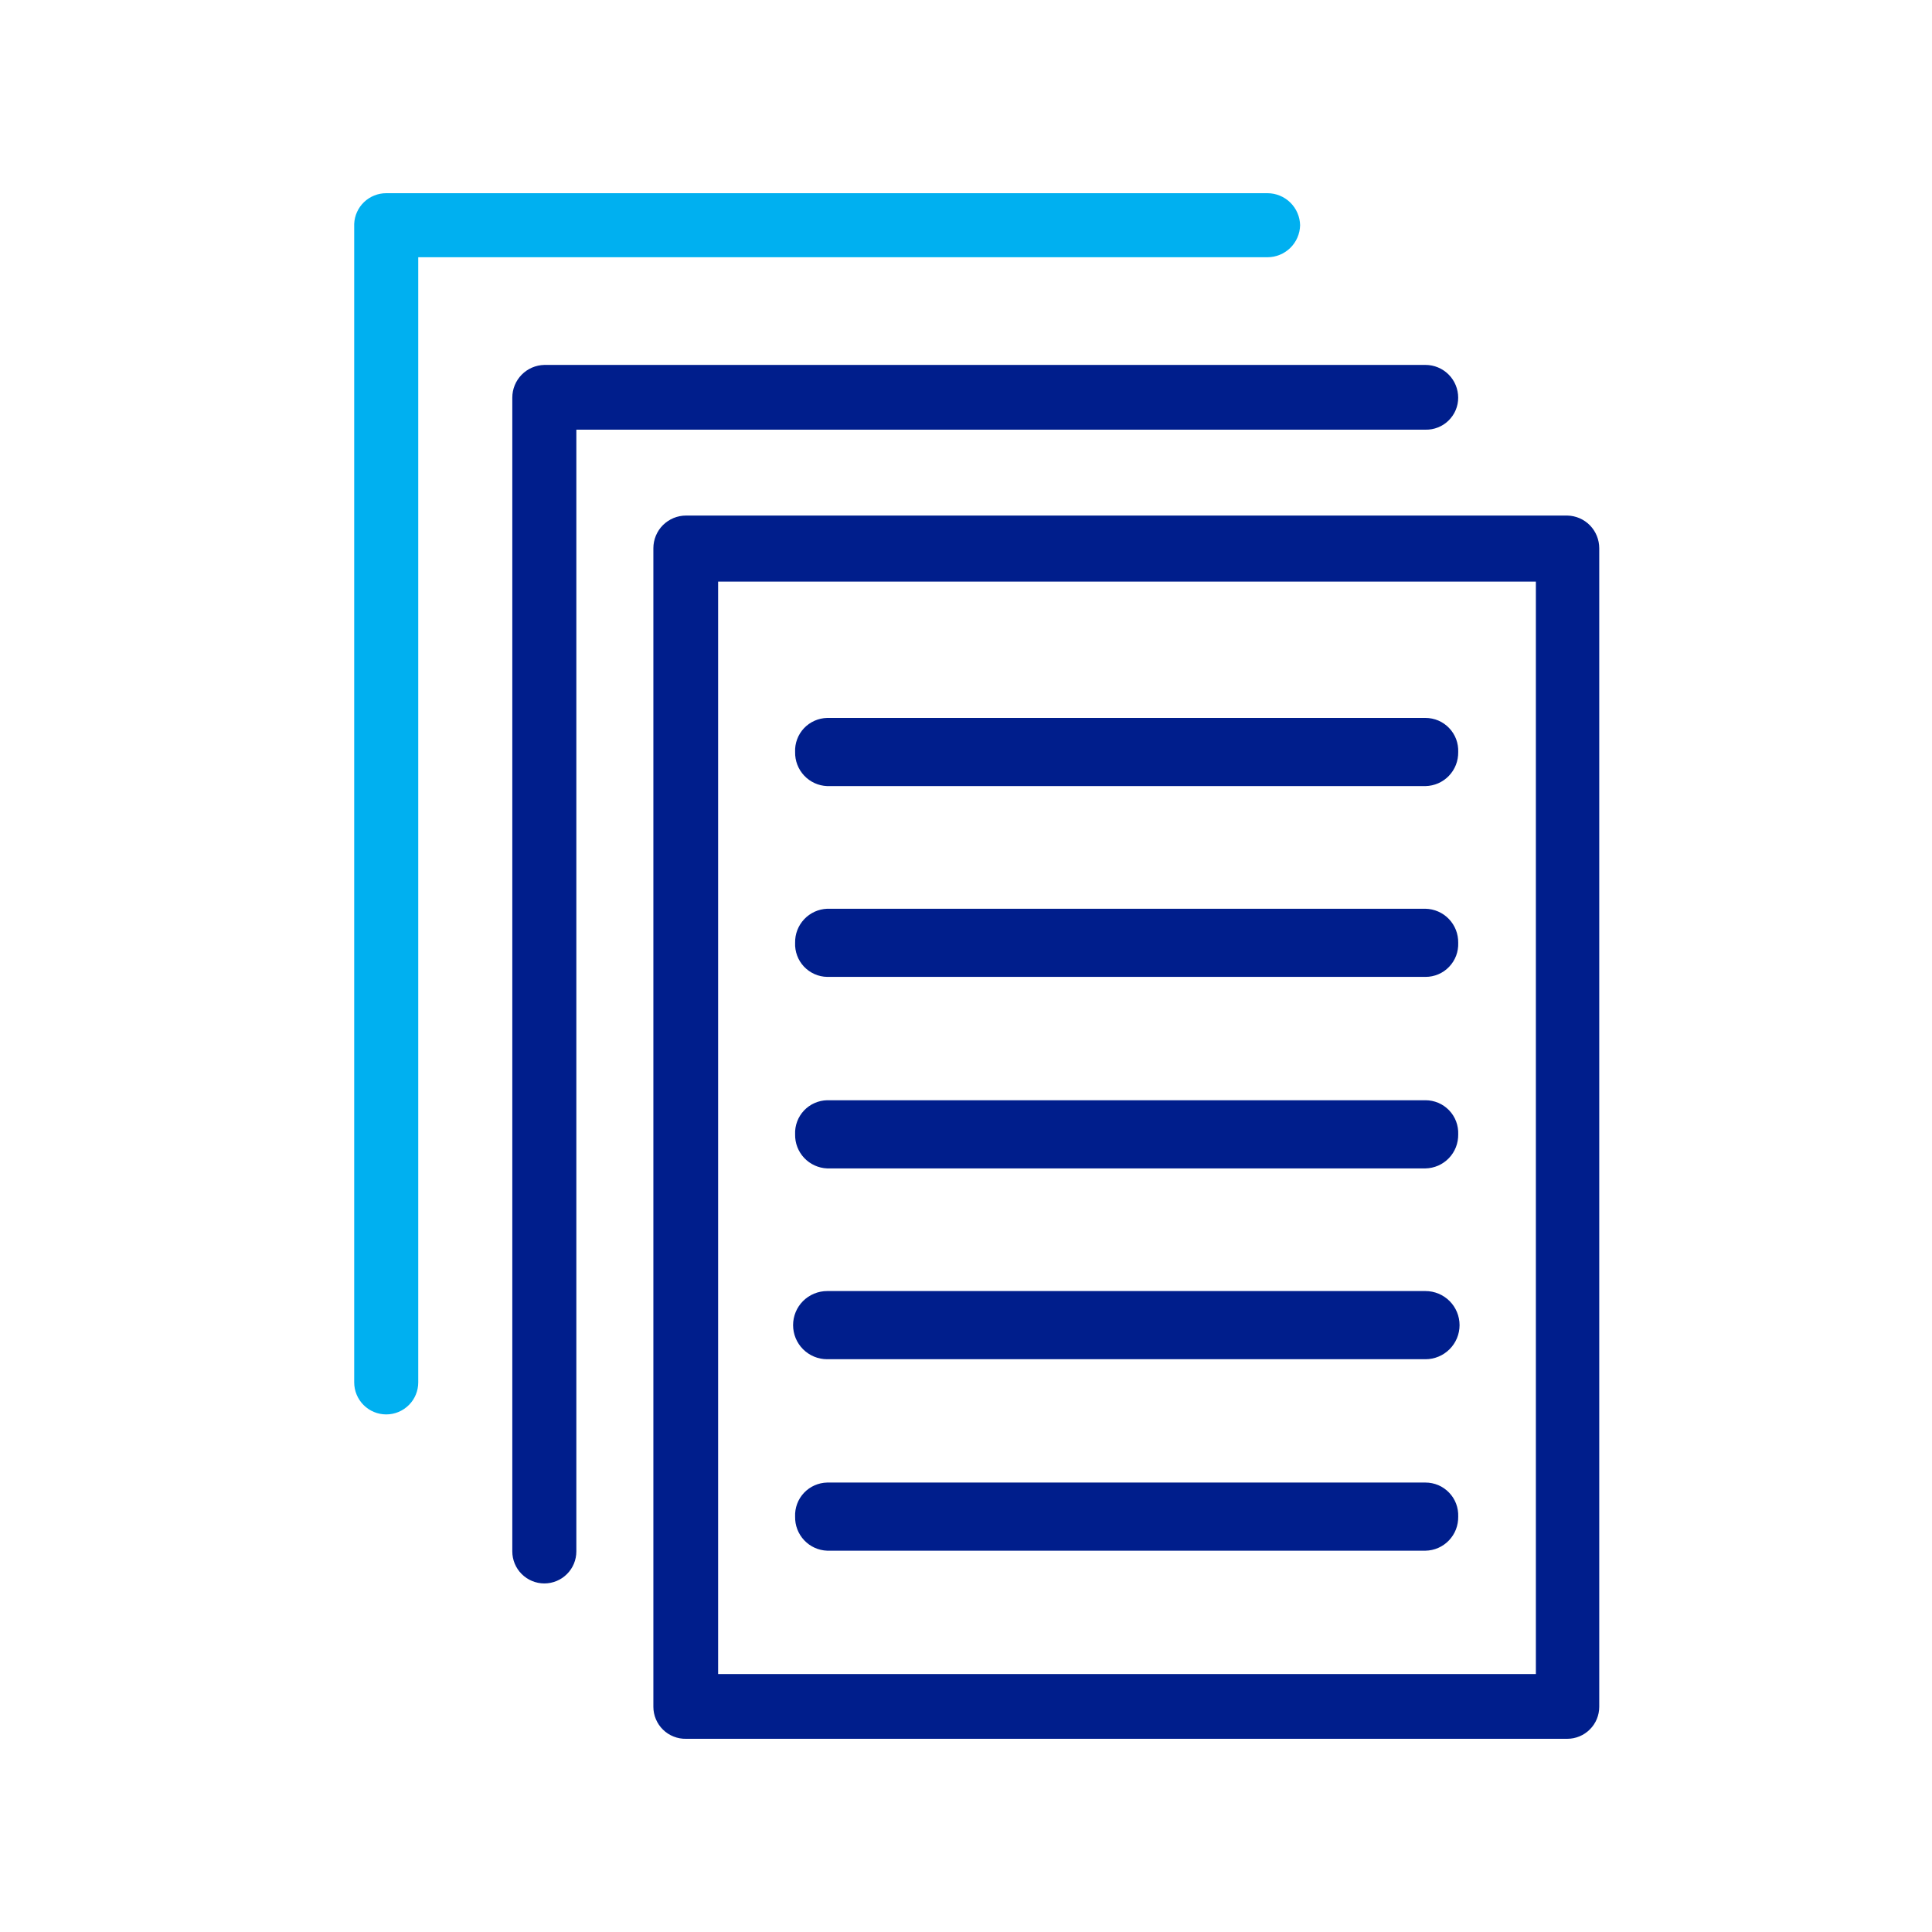
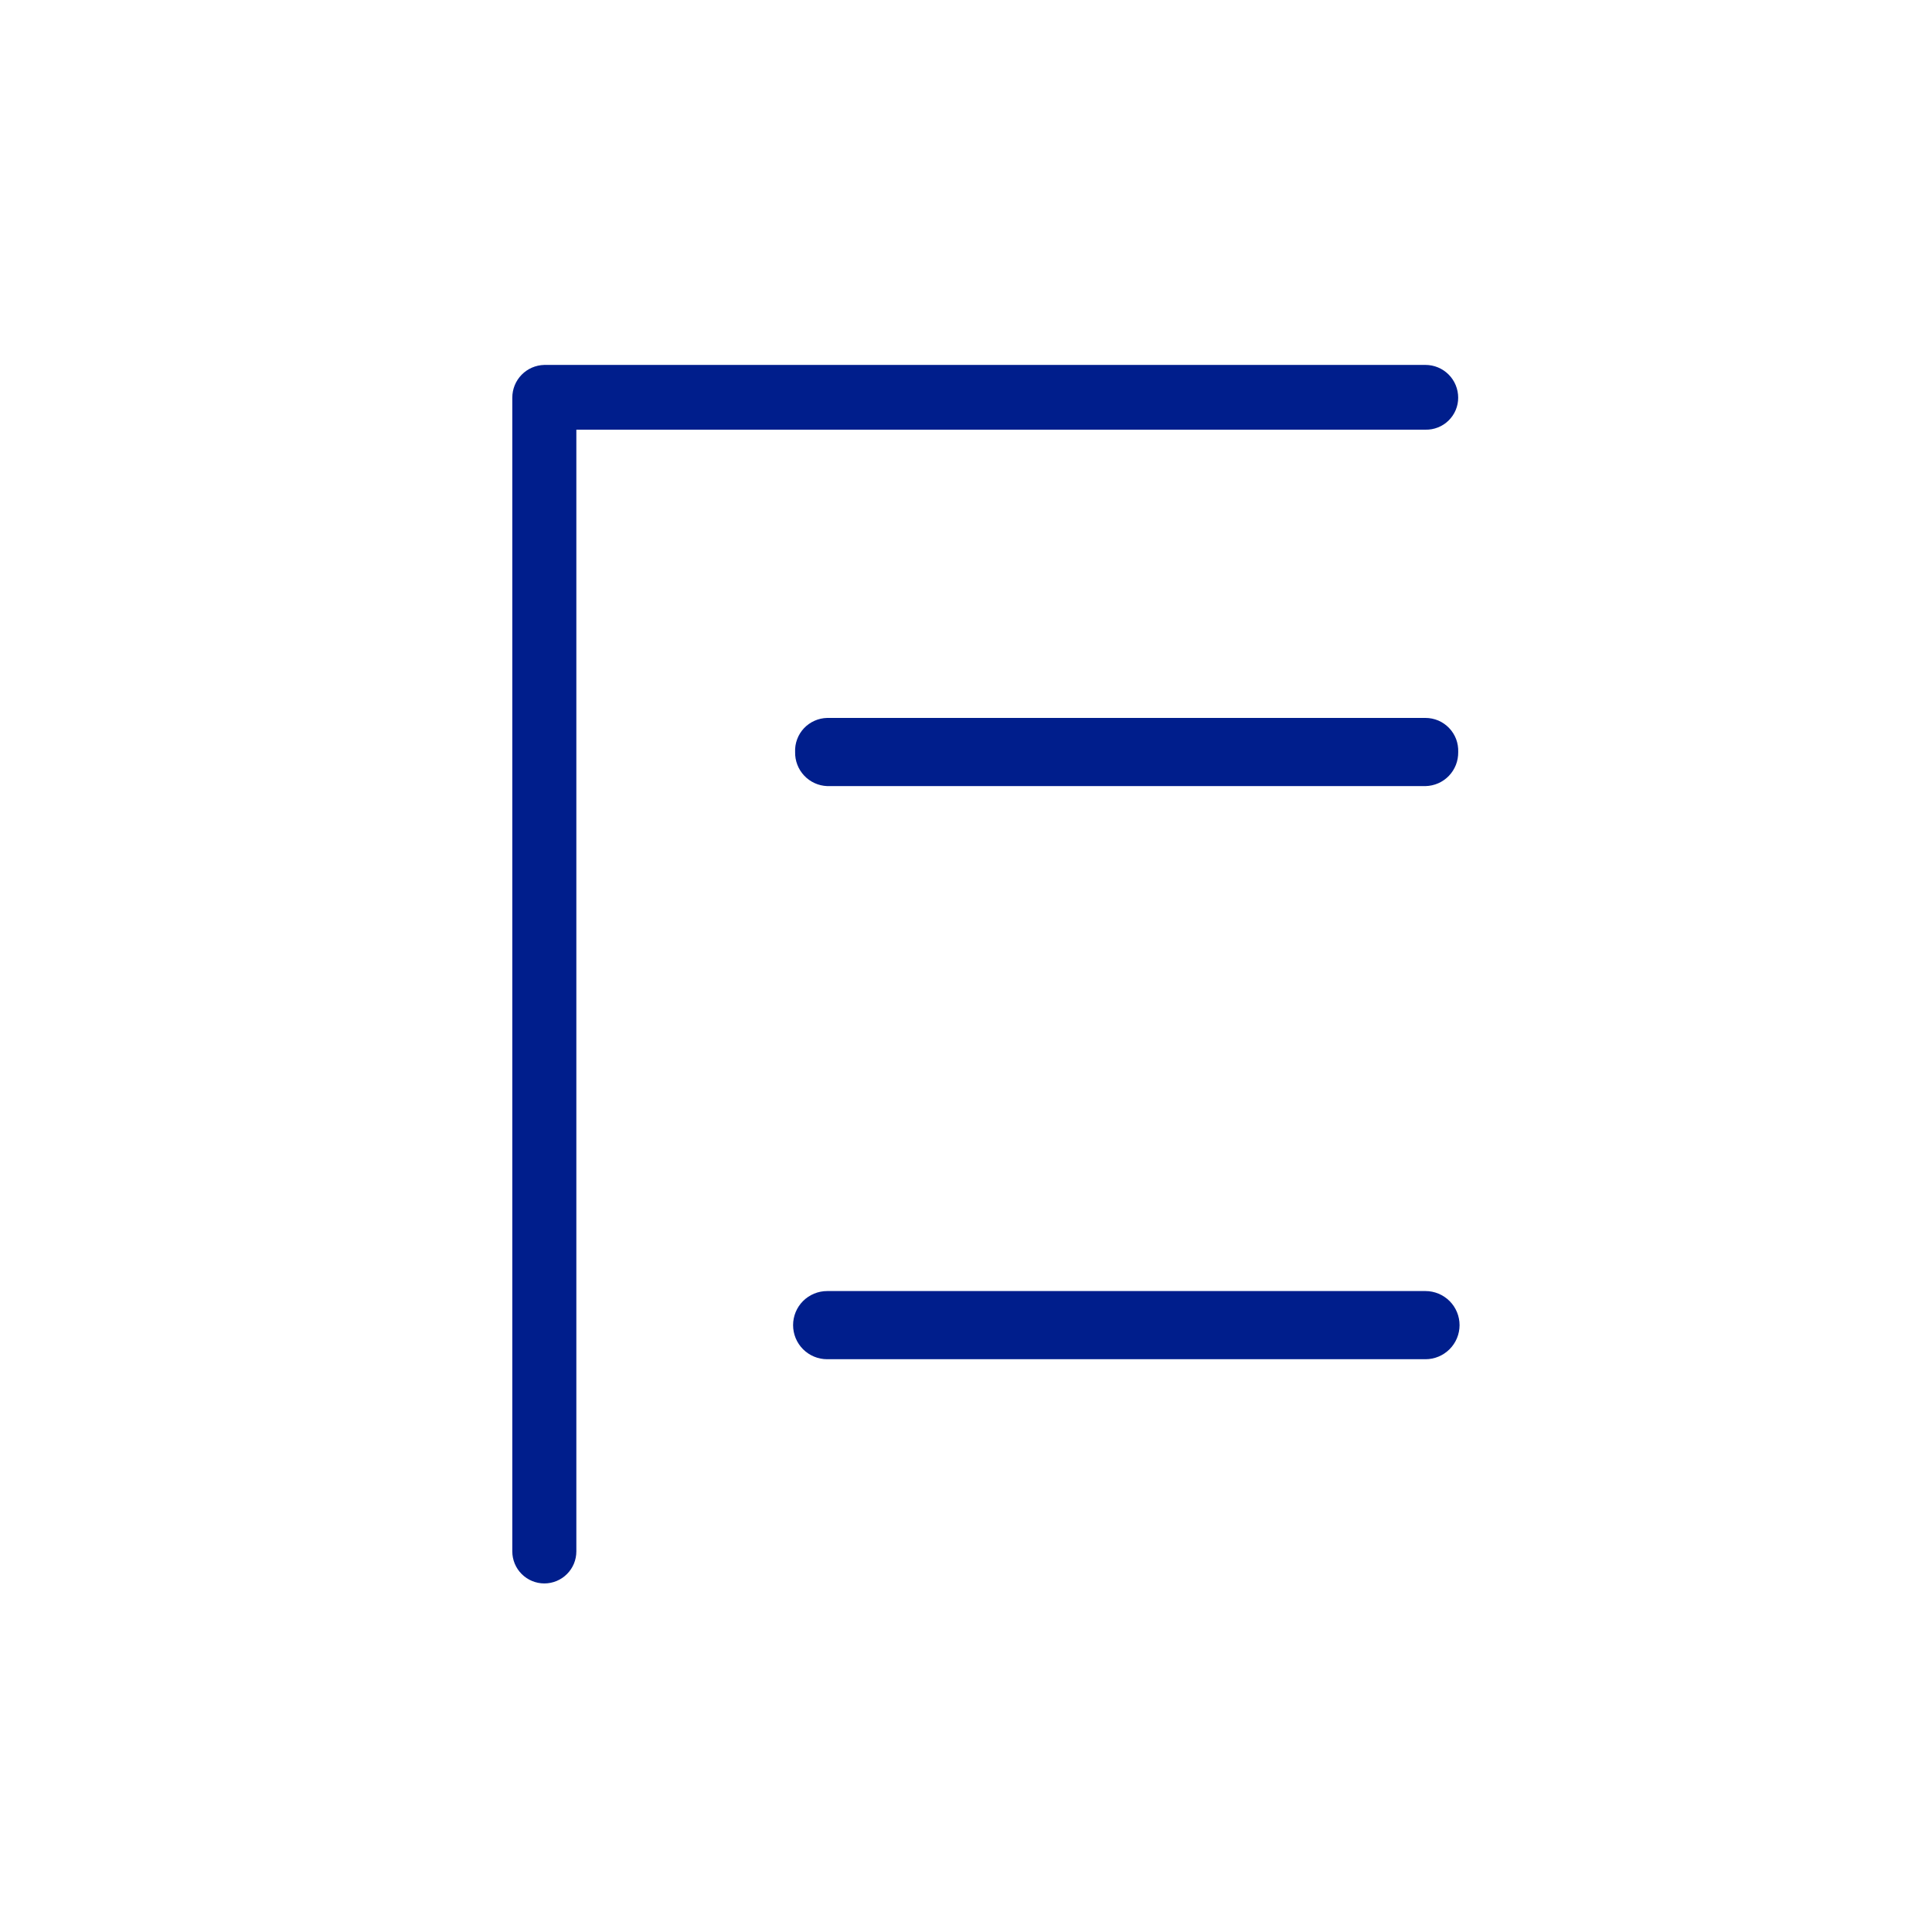
<svg xmlns="http://www.w3.org/2000/svg" width="60" height="60" viewBox="0 0 60 60" fill="none">
-   <path d="M11.995 43.926C11.731 43.926 11.478 43.821 11.291 43.634C11.105 43.448 11 43.195 11 42.931V6.952C11.011 6.696 11.12 6.454 11.306 6.276C11.491 6.099 11.738 6 11.995 6H39.36C39.626 6 39.881 6.104 40.071 6.29C40.261 6.476 40.37 6.729 40.376 6.995C40.37 7.26 40.261 7.513 40.071 7.699C39.881 7.885 39.626 7.989 39.36 7.989H12.989V42.931C12.989 43.195 12.885 43.448 12.698 43.634C12.511 43.821 12.258 43.926 11.995 43.926Z" fill="#00B0F0" />
  <path d="M16.905 49.175C16.641 49.175 16.388 49.07 16.201 48.883C16.015 48.697 15.91 48.444 15.91 48.18V12.349C15.91 12.083 16.014 11.828 16.2 11.638C16.386 11.448 16.639 11.339 16.905 11.333H44.27C44.539 11.333 44.797 11.44 44.988 11.631C45.178 11.821 45.285 12.08 45.285 12.349C45.286 12.482 45.259 12.613 45.208 12.735C45.157 12.857 45.081 12.967 44.987 13.06C44.892 13.153 44.78 13.226 44.657 13.274C44.534 13.323 44.402 13.347 44.27 13.344H17.899V48.18C17.899 48.444 17.795 48.697 17.608 48.883C17.422 49.07 17.169 49.175 16.905 49.175Z" fill="#001E8C" />
  <path d="M25.688 42.212H44.27C44.55 42.212 44.819 42.1 45.018 41.901C45.216 41.703 45.328 41.434 45.328 41.153C45.328 40.873 45.216 40.603 45.018 40.405C44.819 40.207 44.55 40.095 44.27 40.095H25.688C25.407 40.095 25.138 40.207 24.939 40.405C24.741 40.603 24.63 40.873 24.63 41.153C24.63 41.434 24.741 41.703 24.939 41.901C25.138 42.1 25.407 42.212 25.688 42.212Z" fill="#001E8C" />
-   <path d="M44.27 48.158H25.688C25.416 48.148 25.16 48.031 24.974 47.833C24.788 47.635 24.687 47.372 24.693 47.1C24.687 46.965 24.709 46.83 24.756 46.703C24.803 46.577 24.875 46.461 24.968 46.362C25.061 46.264 25.172 46.184 25.296 46.13C25.419 46.075 25.552 46.045 25.688 46.042H44.27C44.407 46.042 44.542 46.07 44.669 46.123C44.795 46.177 44.908 46.256 45.003 46.355C45.098 46.453 45.172 46.57 45.221 46.699C45.269 46.827 45.291 46.963 45.286 47.1C45.288 47.236 45.264 47.372 45.215 47.499C45.165 47.626 45.091 47.742 44.997 47.84C44.903 47.938 44.79 48.017 44.665 48.072C44.54 48.126 44.406 48.156 44.27 48.158Z" fill="#001E8C" />
  <path d="M25.688 24.413H44.27C44.406 24.41 44.54 24.38 44.665 24.326C44.79 24.271 44.903 24.192 44.997 24.094C45.091 23.996 45.165 23.88 45.215 23.753C45.264 23.626 45.288 23.491 45.286 23.354C45.291 23.218 45.269 23.081 45.221 22.953C45.172 22.825 45.098 22.707 45.003 22.609C44.908 22.51 44.795 22.431 44.669 22.377C44.542 22.324 44.407 22.296 44.27 22.296H25.688C25.552 22.299 25.419 22.329 25.296 22.384C25.172 22.439 25.061 22.518 24.968 22.616C24.875 22.715 24.803 22.831 24.756 22.958C24.709 23.084 24.687 23.219 24.693 23.354C24.687 23.626 24.788 23.889 24.974 24.087C25.16 24.285 25.416 24.402 25.688 24.413Z" fill="#001E8C" />
-   <path d="M44.27 30.338H25.688C25.552 30.336 25.419 30.306 25.296 30.251C25.172 30.196 25.061 30.117 24.968 30.019C24.875 29.92 24.803 29.804 24.756 29.677C24.709 29.55 24.687 29.416 24.693 29.28C24.687 29.009 24.788 28.746 24.974 28.548C25.16 28.35 25.416 28.233 25.688 28.222H44.27C44.406 28.225 44.54 28.254 44.665 28.309C44.79 28.364 44.903 28.442 44.997 28.541C45.091 28.639 45.165 28.755 45.215 28.882C45.264 29.009 45.288 29.144 45.286 29.28C45.291 29.417 45.269 29.554 45.221 29.682C45.172 29.81 45.098 29.927 45.003 30.026C44.908 30.125 44.795 30.204 44.669 30.257C44.542 30.311 44.407 30.339 44.27 30.338Z" fill="#001E8C" />
-   <path d="M25.688 36.286H44.27C44.406 36.283 44.54 36.253 44.665 36.199C44.79 36.144 44.903 36.065 44.997 35.967C45.091 35.869 45.165 35.753 45.215 35.626C45.264 35.499 45.288 35.364 45.286 35.227C45.291 35.09 45.269 34.954 45.221 34.826C45.172 34.697 45.098 34.58 45.003 34.481C44.908 34.383 44.795 34.304 44.669 34.25C44.542 34.197 44.407 34.169 44.27 34.169H25.688C25.552 34.172 25.419 34.202 25.296 34.257C25.172 34.311 25.061 34.391 24.968 34.489C24.875 34.588 24.803 34.704 24.756 34.831C24.709 34.957 24.687 35.092 24.693 35.227C24.687 35.499 24.788 35.762 24.974 35.96C25.16 36.157 25.416 36.275 25.688 36.286Z" fill="#001E8C" />
-   <path fill-rule="evenodd" clip-rule="evenodd" d="M48.672 54H21.307C21.174 54.003 21.043 53.979 20.92 53.93C20.797 53.882 20.684 53.809 20.59 53.716C20.495 53.623 20.42 53.513 20.369 53.391C20.317 53.269 20.291 53.138 20.291 53.005V17.026C20.291 16.893 20.317 16.761 20.368 16.638C20.419 16.514 20.494 16.402 20.588 16.308C20.683 16.214 20.795 16.139 20.918 16.088C21.041 16.037 21.173 16.011 21.307 16.011H48.672C48.938 16.016 49.191 16.125 49.377 16.315C49.562 16.505 49.666 16.761 49.666 17.026V53.005C49.666 53.269 49.562 53.522 49.375 53.708C49.189 53.895 48.936 54 48.672 54ZM22.302 51.989H47.698V18.063H22.302V51.989Z" fill="#001E8C" />
</svg>